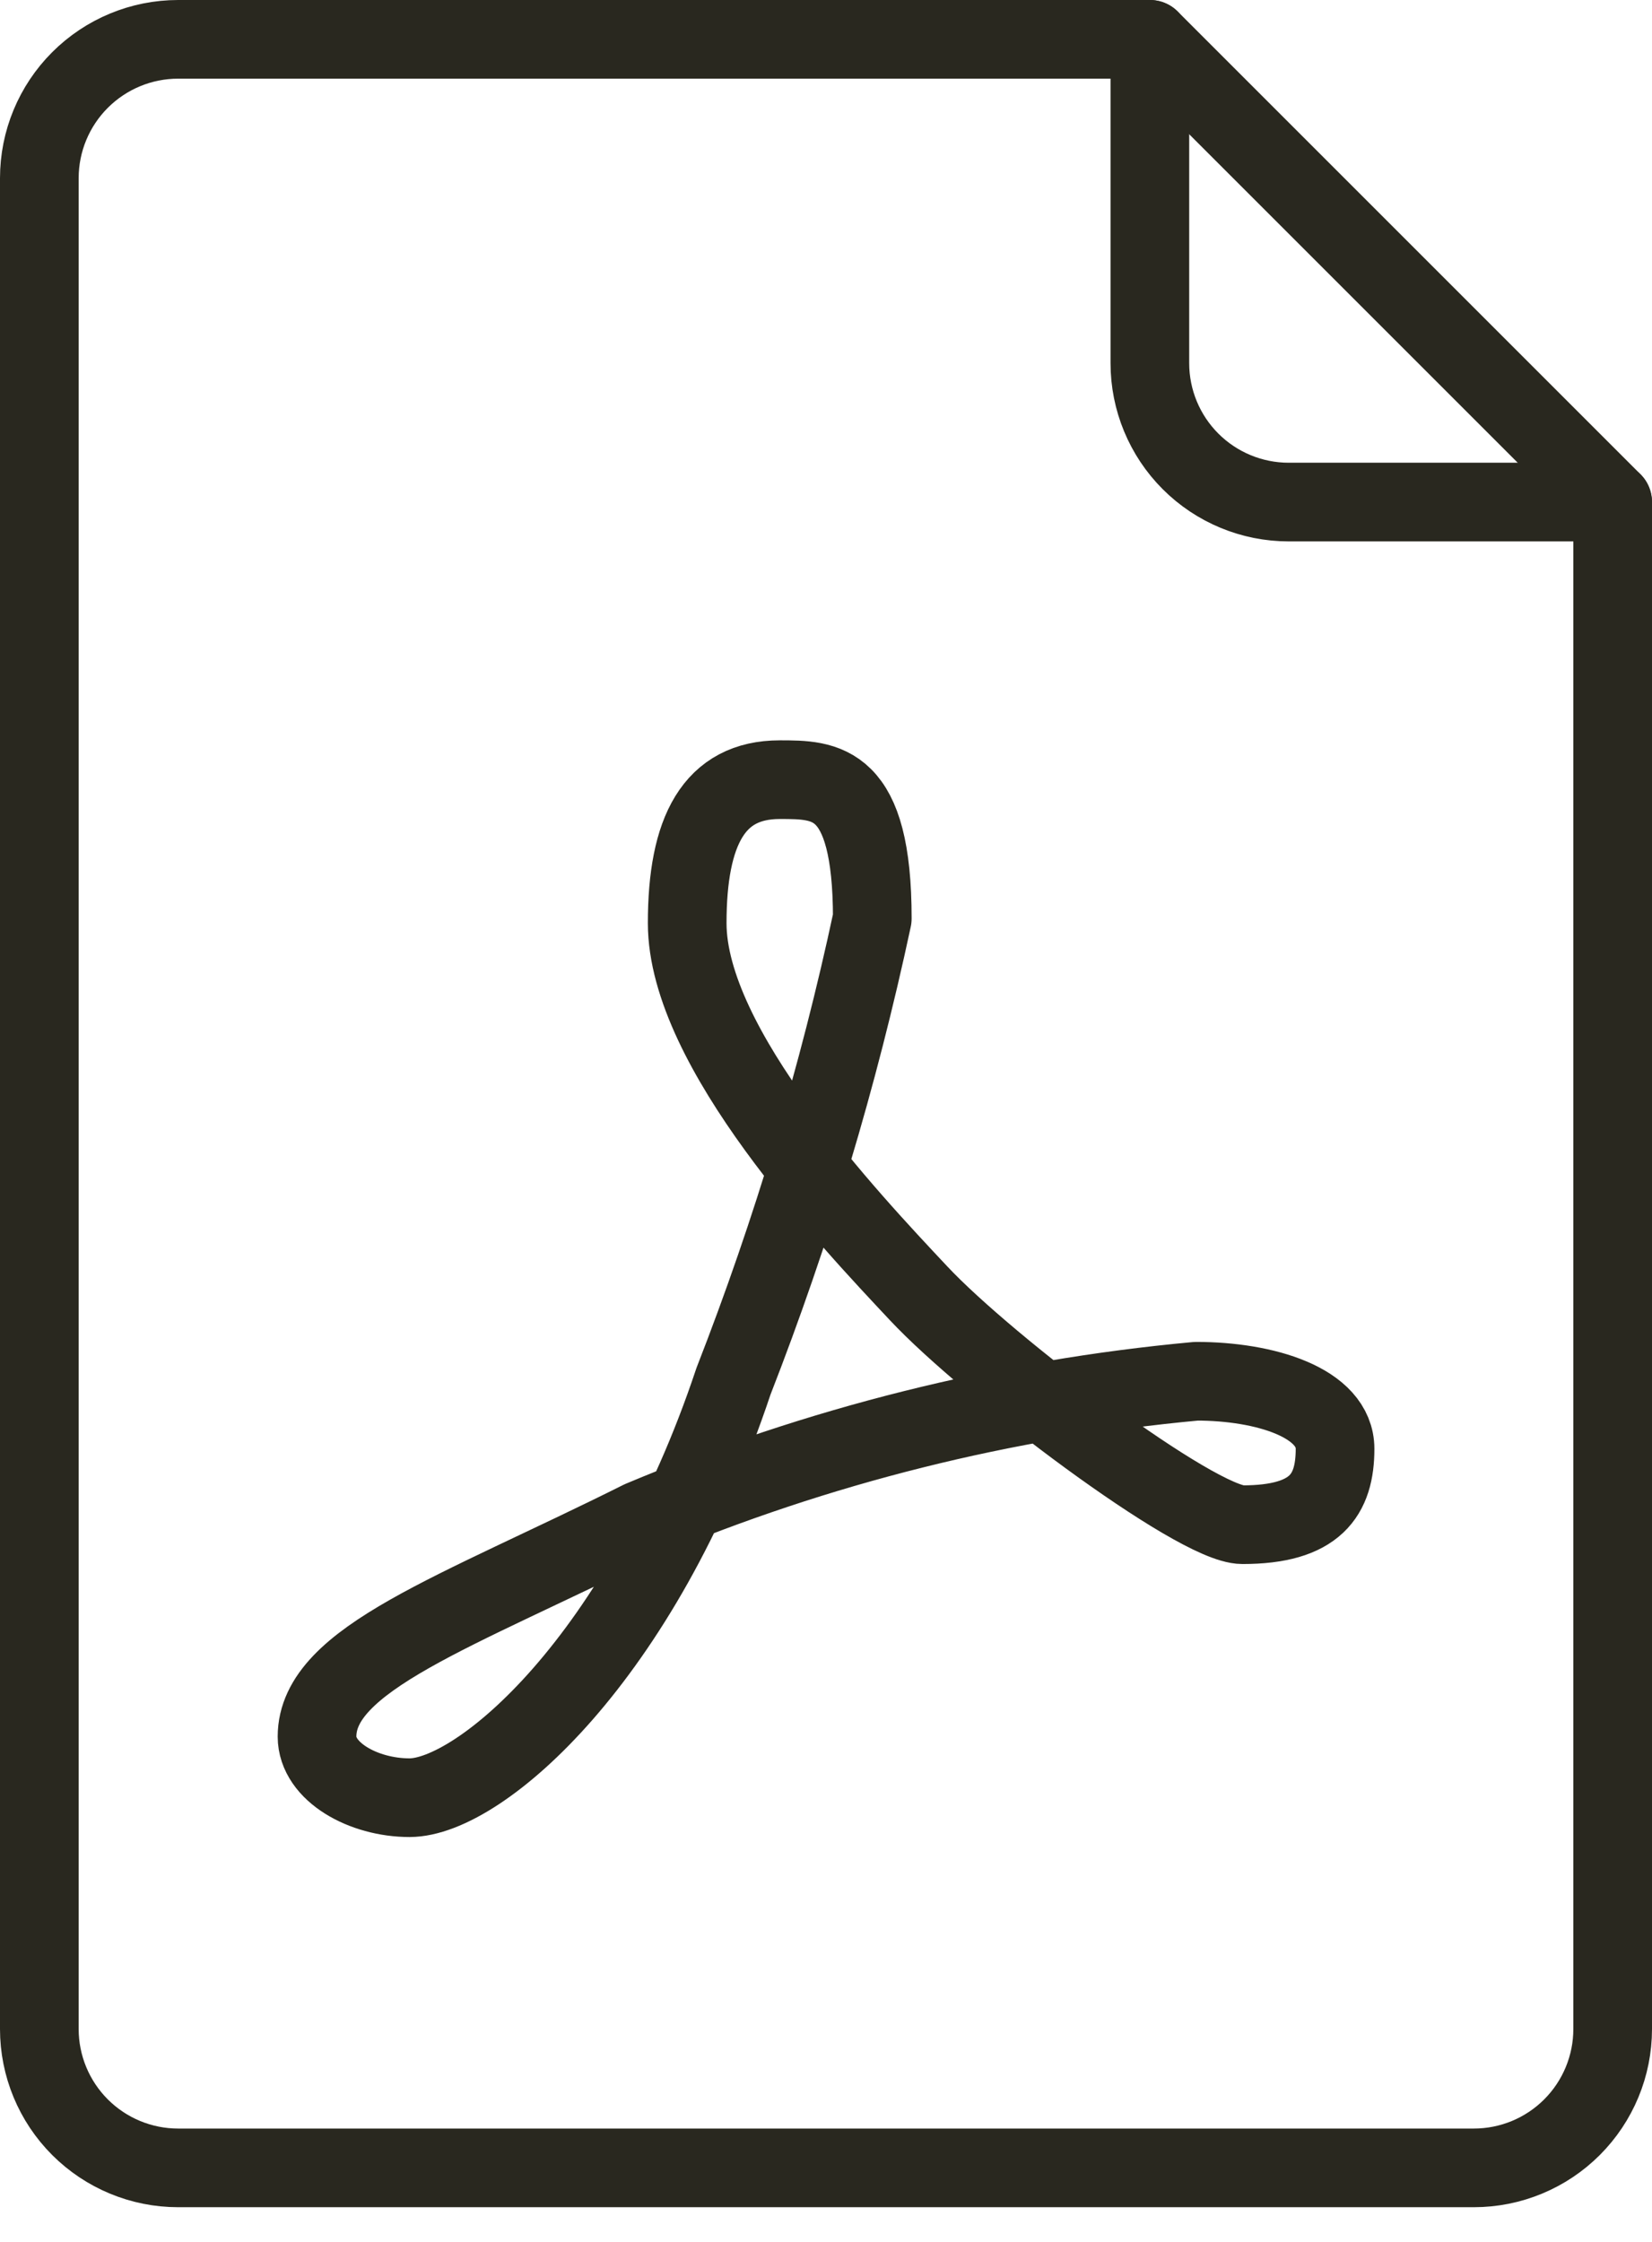
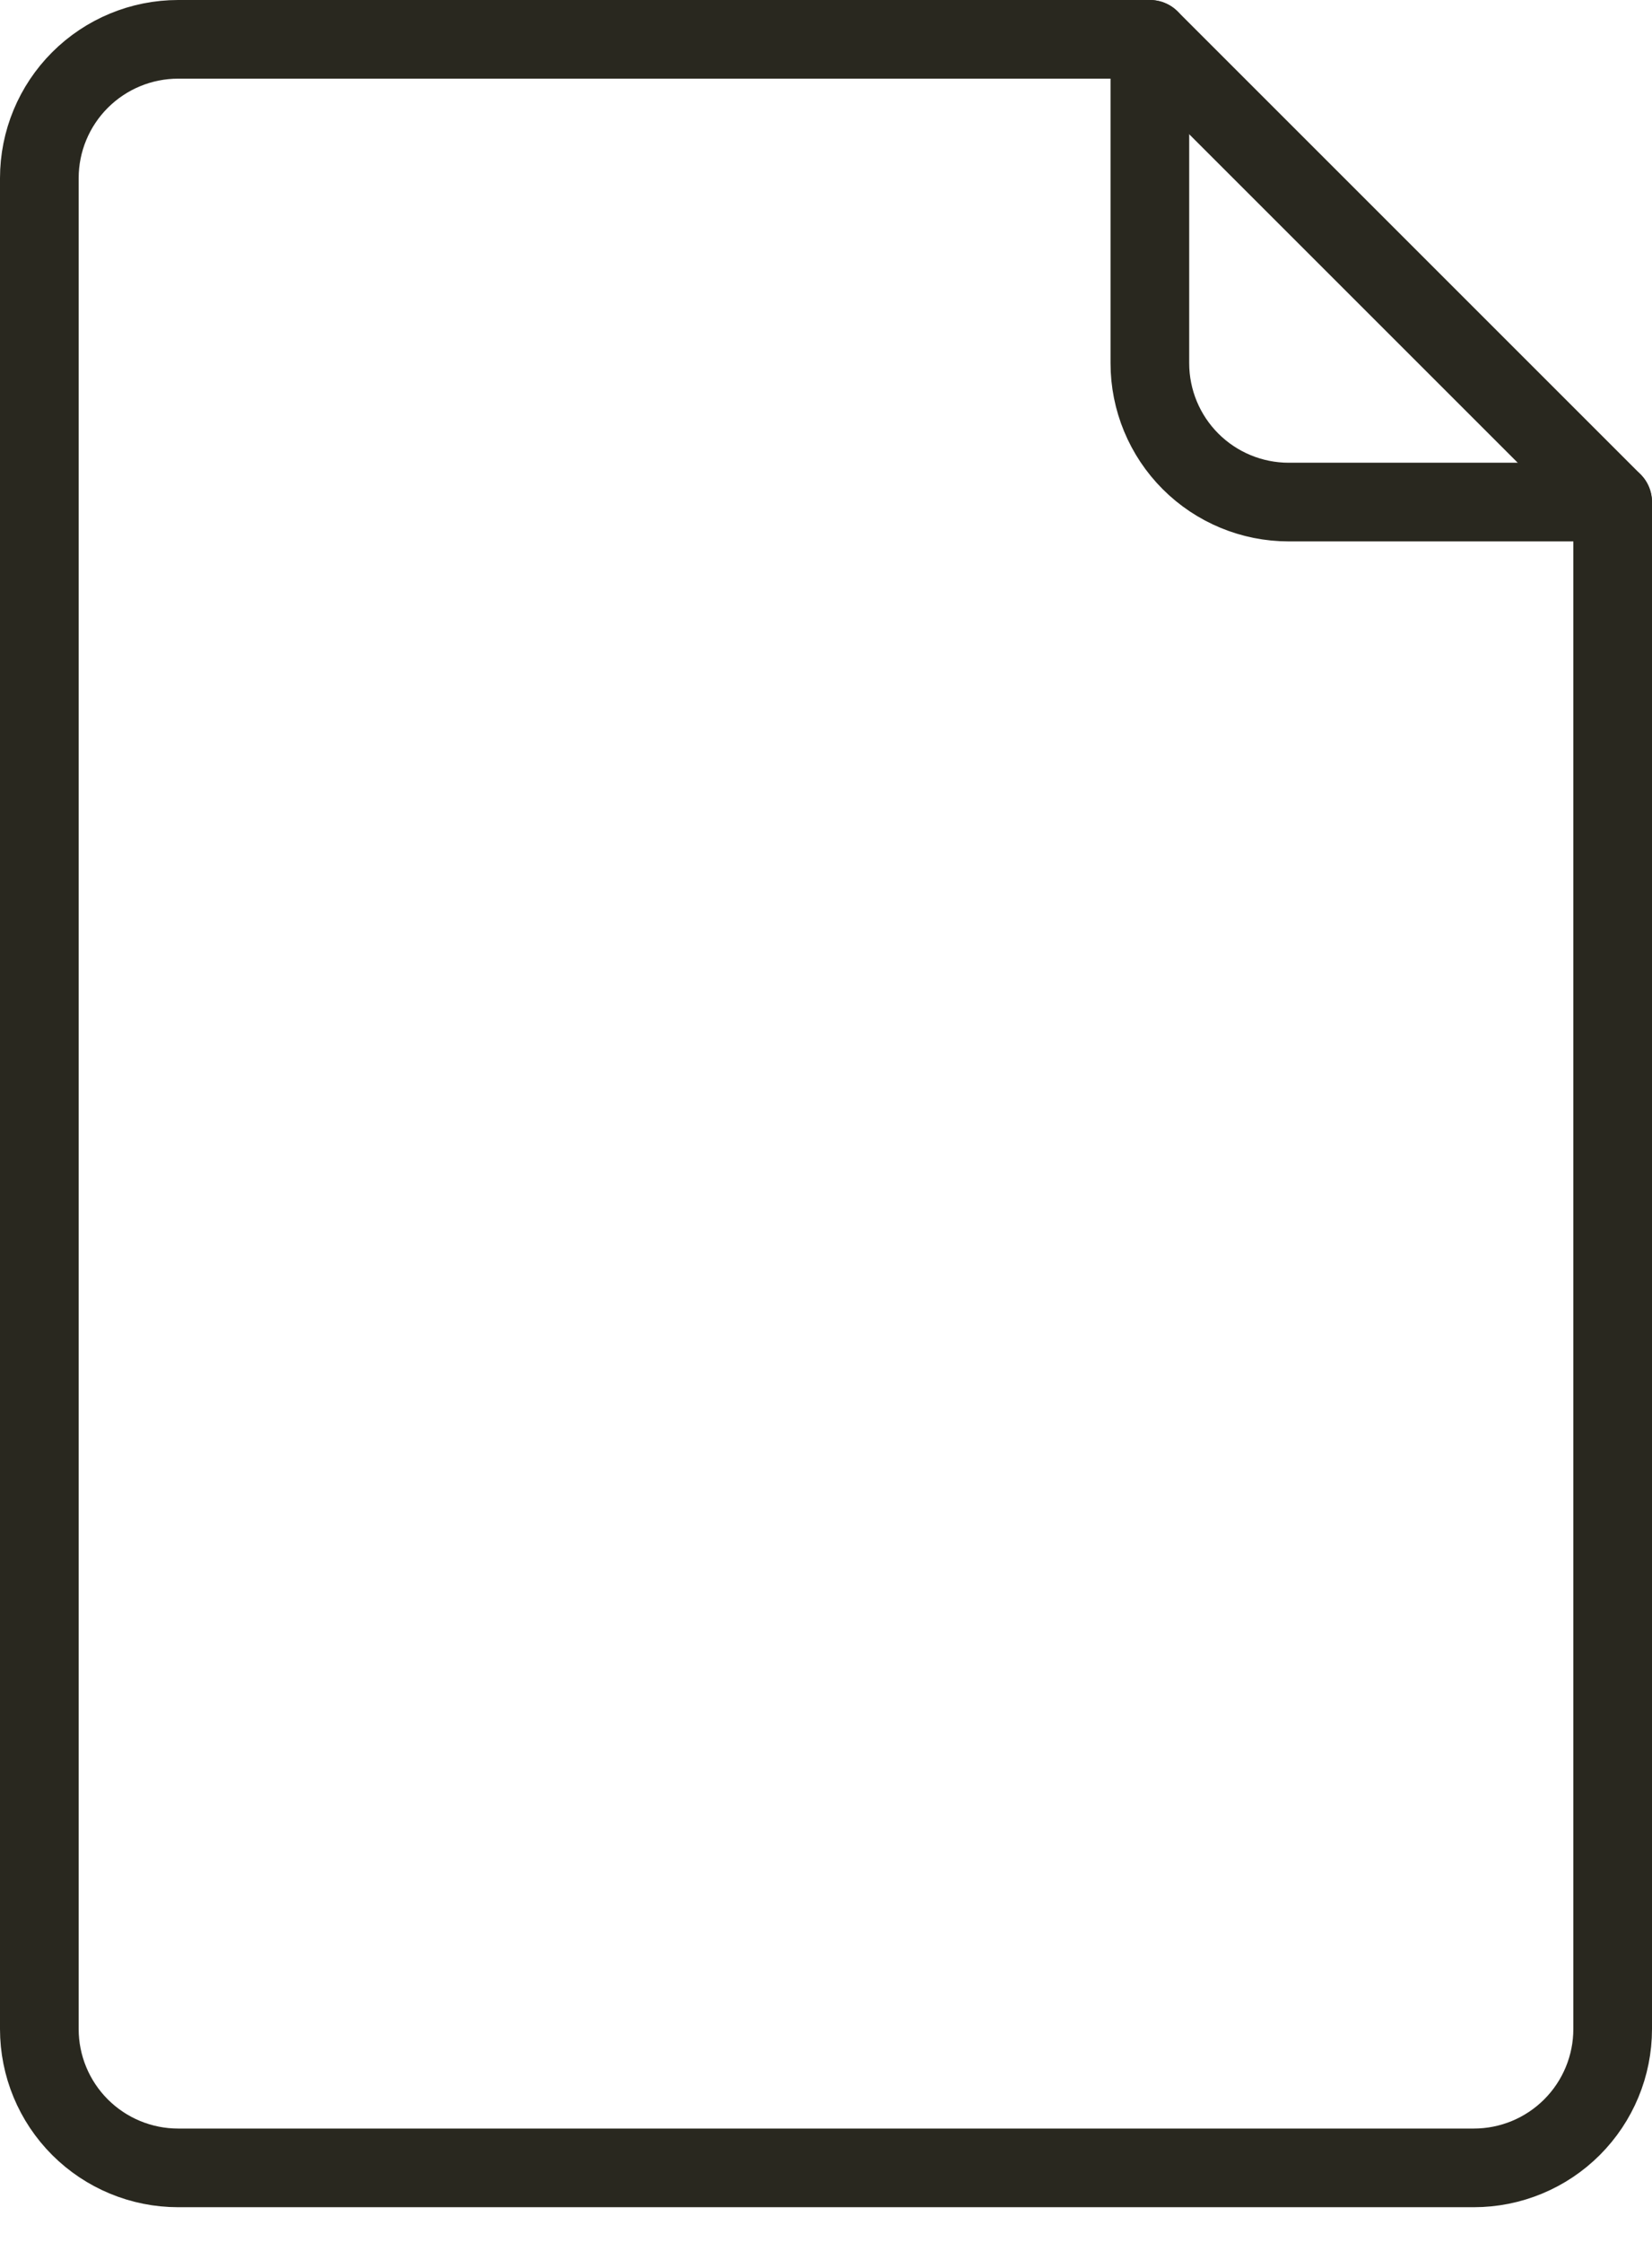
<svg xmlns="http://www.w3.org/2000/svg" width="42" height="57" viewBox="0 0 42 57" fill="none">
  <path d="M41 12.765V51.588C41 52.524 40.628 53.422 39.966 54.084C39.304 54.746 38.407 55.118 37.471 55.118H4.529C3.593 55.118 2.696 54.746 2.034 54.084C1.372 53.422 1 52.524 1 51.588V4.529C1 3.593 1.372 2.696 2.034 2.034C2.696 1.372 3.593 1 4.529 1H29.235L41 12.765Z" stroke="#29281F" stroke-width="2" stroke-linecap="round" stroke-linejoin="round" />
  <path d="M29.234 1V9.235C29.234 10.171 29.606 11.069 30.268 11.731C30.93 12.393 31.828 12.765 32.764 12.765H40.999" stroke="#29281F" stroke-width="2" stroke-linecap="round" stroke-linejoin="round" />
-   <path d="M19.824 19.823C18.154 19.823 17.471 21.118 17.471 23.471C17.471 26.647 21.589 31 23.354 32.882C25.118 34.765 30.413 38.765 31.589 38.765C33.448 38.765 33.942 38.012 33.942 36.835C33.942 35.659 32.154 35.118 30.413 35.118C25.554 35.565 20.792 36.755 16.295 38.647C11.589 41 8.06 42.176 8.06 44.153C8.06 45.047 9.236 45.706 10.412 45.706C12.201 45.706 16.295 42.176 18.648 35.118C20.139 31.297 21.32 27.363 22.177 23.353C22.177 19.823 21.001 19.823 19.824 19.823Z" stroke="#29281F" stroke-width="2" stroke-linecap="round" stroke-linejoin="round" />
</svg>